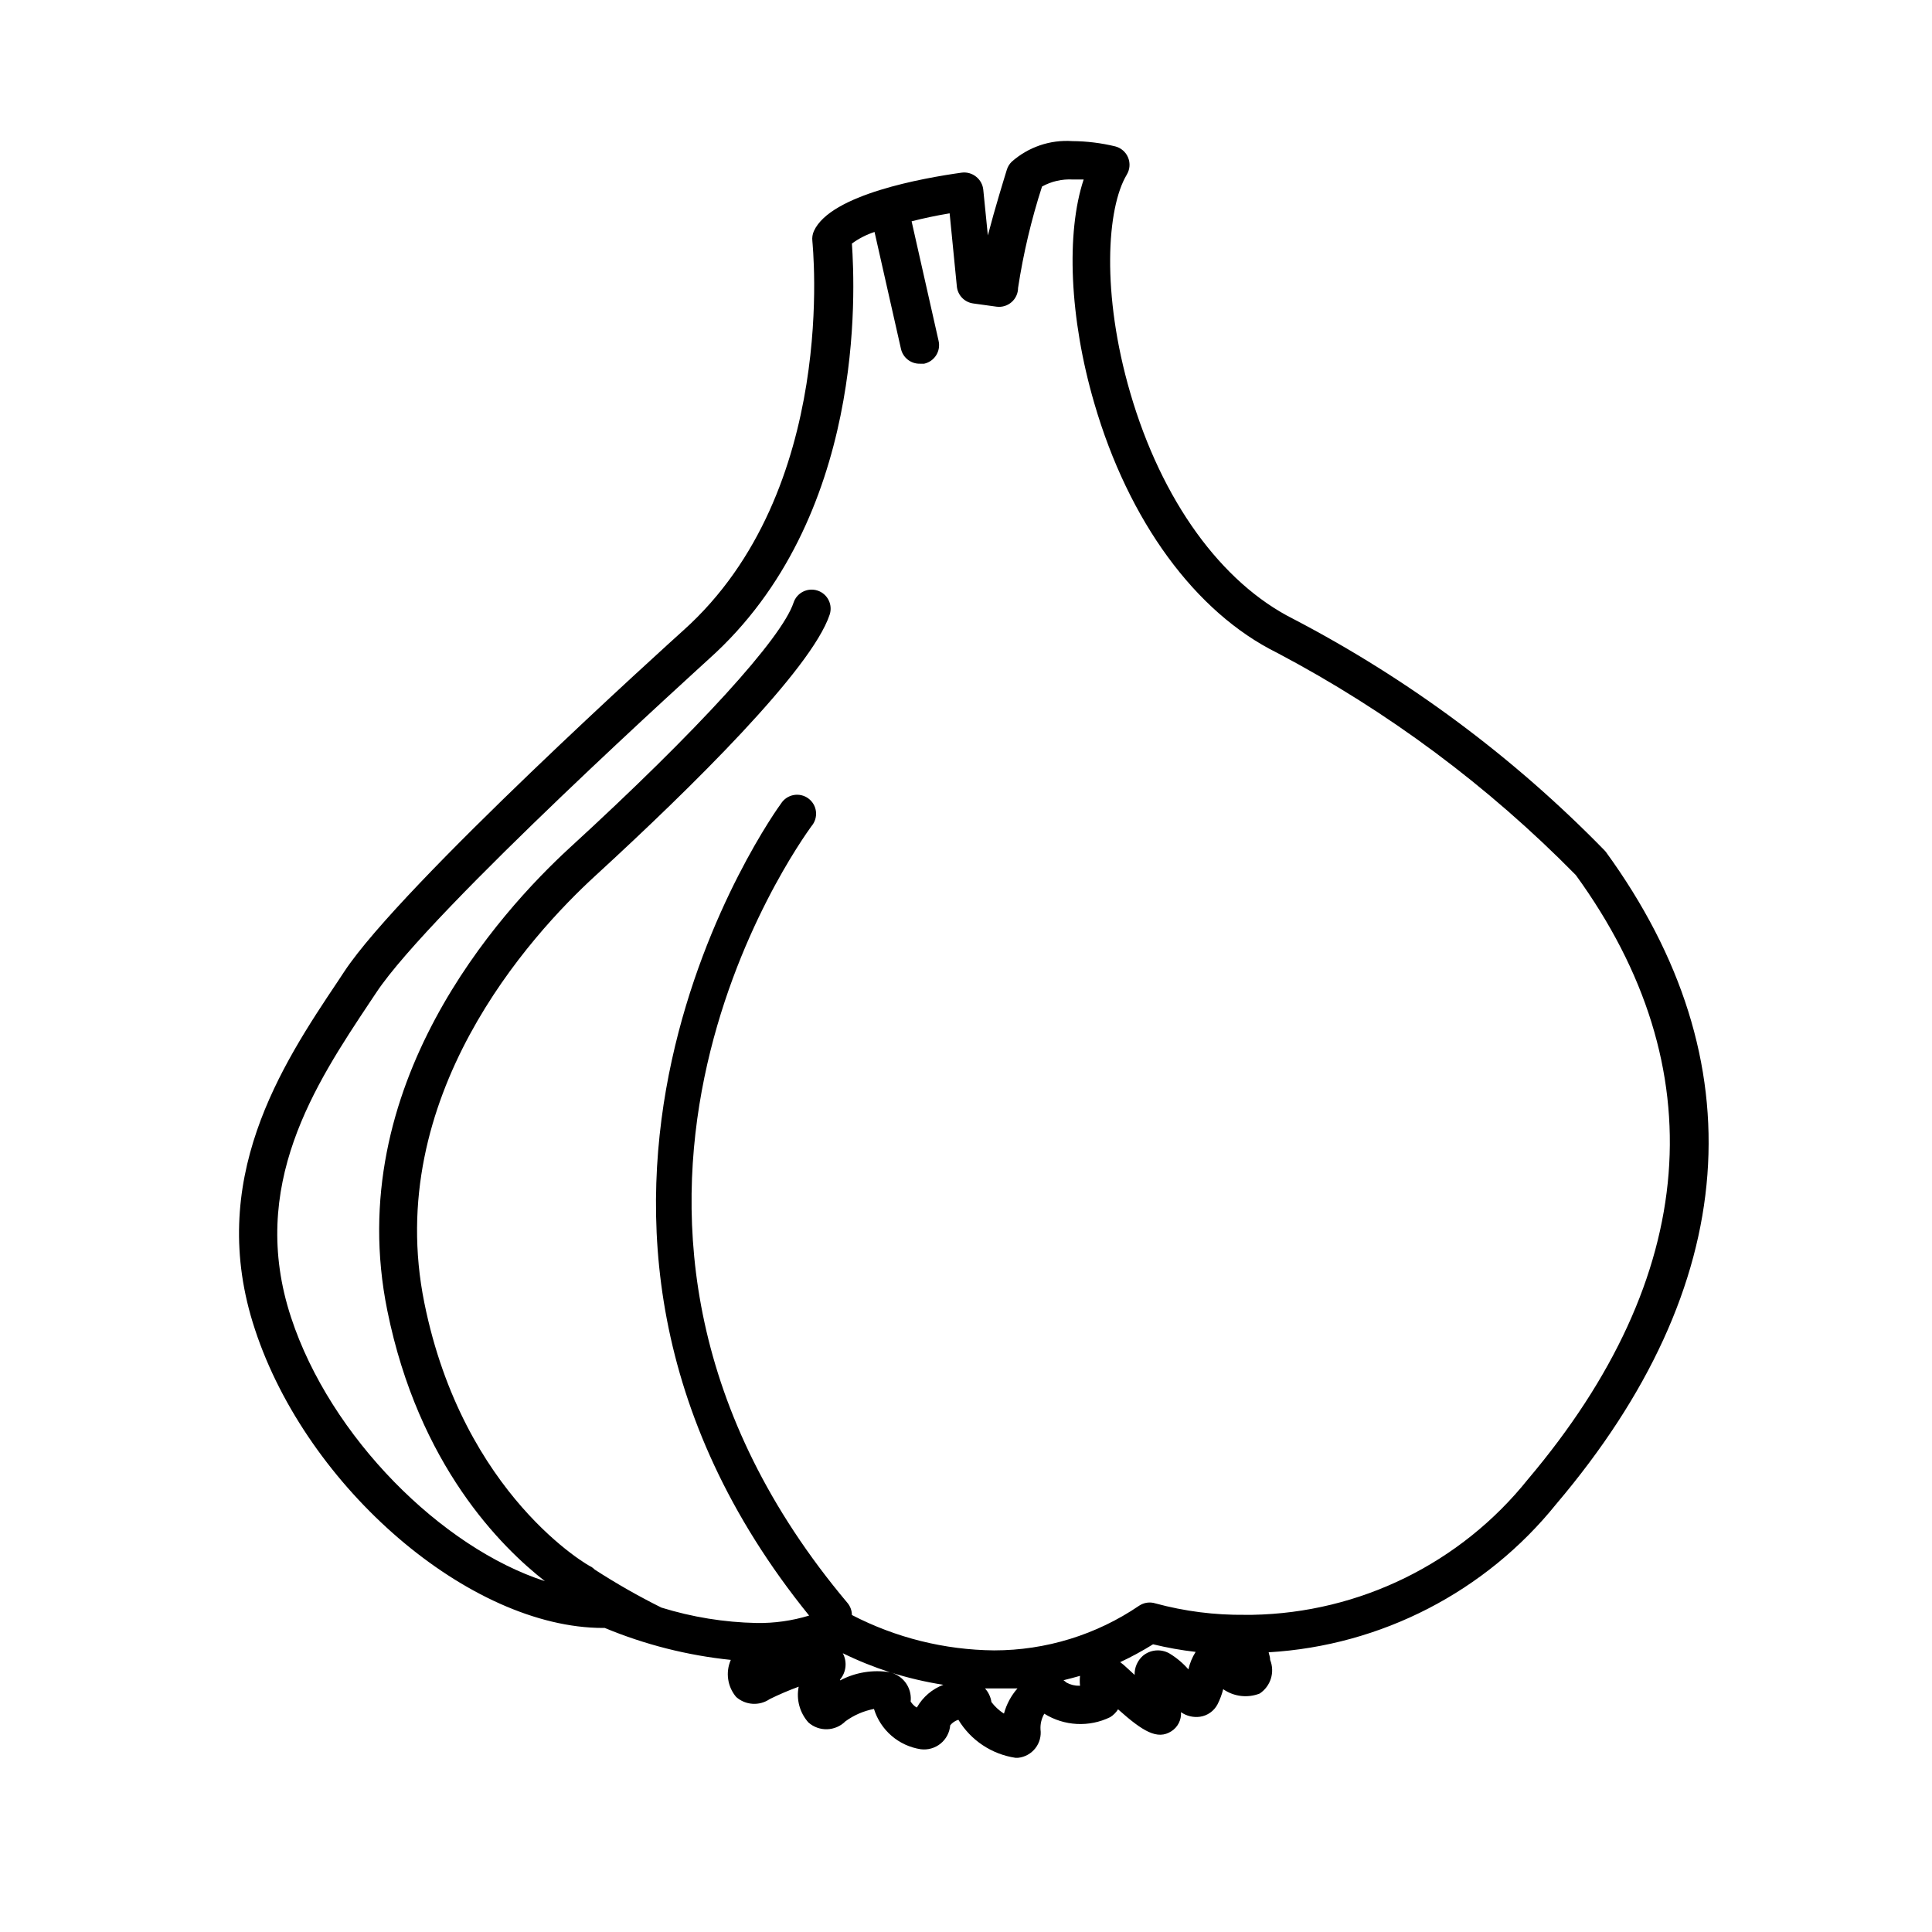
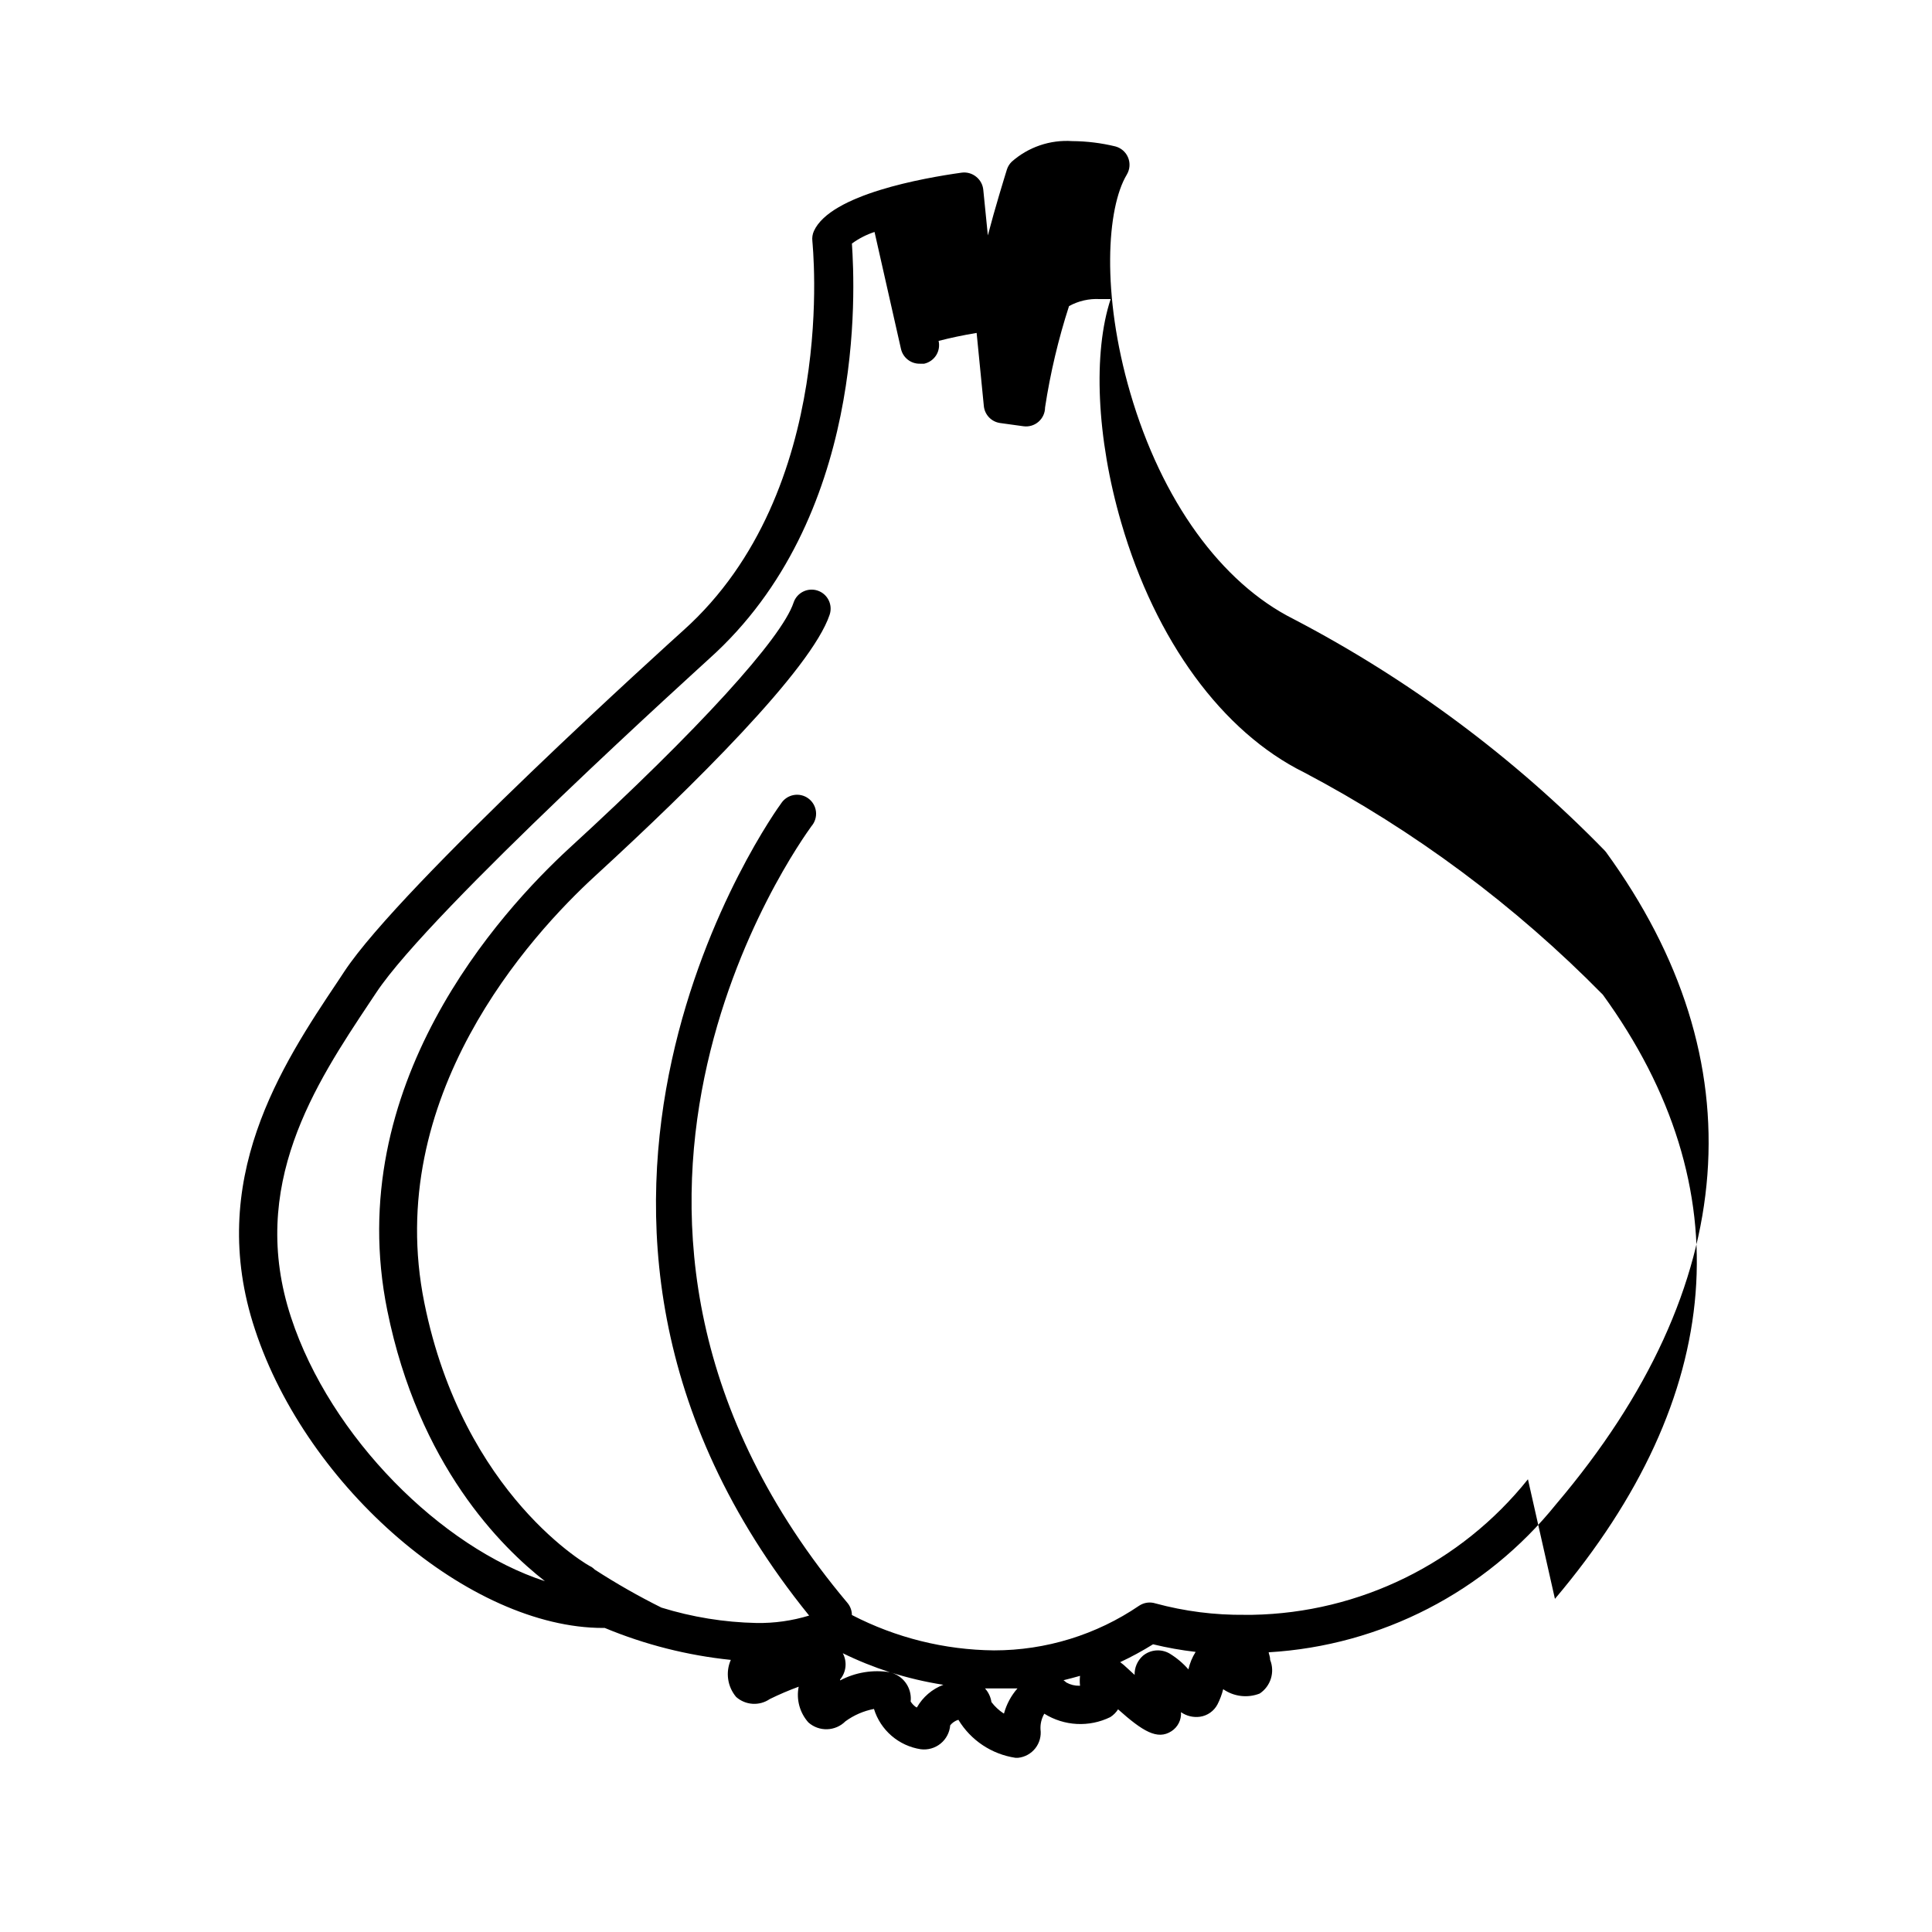
<svg xmlns="http://www.w3.org/2000/svg" fill="#000000" width="800px" height="800px" version="1.1" viewBox="144 144 512 512">
-   <path d="m569.58 369.77-0.402-0.453c-24.047-24.648-51.852-45.328-82.375-61.262-19.195-9.621-34.965-31.438-43.277-59.953-7.656-26.25-6.246-48.969-0.906-57.836v-0.004c0.812-1.355 0.941-3.016 0.348-4.481s-1.844-2.566-3.371-2.977c-3.746-0.91-7.582-1.383-11.438-1.41-5.875-0.402-11.668 1.578-16.07 5.492-0.582 0.578-1.012 1.285-1.258 2.066-0.707 2.316-3.125 10.078-5.039 17.434l-1.211-12.09v-0.004c-0.133-1.371-0.828-2.629-1.914-3.477-1.078-0.863-2.461-1.246-3.828-1.059-10.078 1.41-34.711 5.742-39.145 15.469-0.375 0.836-0.516 1.758-0.406 2.668 0 0.656 7.203 66.102-34.207 103.18-3.023 2.719-74.664 67.41-89.828 90.383l-1.664 2.519c-14.961 22.32-35.113 52.852-22.016 92.352 13.855 42.117 56.98 79.098 92.246 79.098h0.453c10.664 4.43 21.918 7.281 33.402 8.465-1.445 3.273-0.895 7.086 1.414 9.824 2.492 2.207 6.168 2.438 8.914 0.551 2.496-1.223 5.051-2.316 7.66-3.273-0.68 3.387 0.27 6.894 2.57 9.473 2.836 2.519 7.144 2.387 9.824-0.305 2.246-1.633 4.824-2.75 7.555-3.273 0.855 2.766 2.473 5.231 4.664 7.121 2.191 1.887 4.871 3.121 7.731 3.559 1.887 0.242 3.789-0.301 5.266-1.5 1.473-1.199 2.394-2.949 2.543-4.848 0.559-0.691 1.312-1.203 2.168-1.461 3.285 5.441 8.828 9.133 15.113 10.078h0.707c1.801-0.188 3.449-1.098 4.57-2.523 1.117-1.422 1.613-3.238 1.371-5.035-0.07-1.445 0.281-2.879 1.008-4.129 5.281 3.297 11.891 3.641 17.484 0.906 0.832-0.531 1.535-1.234 2.066-2.066 6.551 5.844 10.43 8.211 14.156 5.793 1.695-1.094 2.66-3.023 2.519-5.039 1.465 1.023 3.266 1.457 5.035 1.211 1.98-0.285 3.707-1.504 4.637-3.273 0.656-1.285 1.16-2.637 1.512-4.031 2.828 1.977 6.457 2.414 9.672 1.156 2.918-1.941 4.074-5.66 2.773-8.914 0-0.805-0.301-1.461-0.402-2.016h-0.004c29.82-1.754 57.504-16.027 76.227-39.297 48.973-57.738 53.457-117.39 13.152-172.81zm-202.94 219.56v-0.254c1.633-1.957 1.91-4.707 0.707-6.953 4.039 1.977 8.215 3.66 12.496 5.039-4.519-0.734-9.156 0.023-13.203 2.168zm20.152 7.106v-0.004c-0.586-0.395-1.082-0.91-1.461-1.512 0.324-2.961-1.223-5.809-3.879-7.152-0.496-0.254-1.02-0.457-1.559-0.605 4.609 1.469 9.324 2.578 14.105 3.324-2.961 1.121-5.438 3.242-7.004 5.996zm23.125 1.613v-0.004c-1.215-0.805-2.289-1.812-3.172-2.973-0.203-1.352-0.797-2.613-1.715-3.629h2.672 5.945c-1.688 1.914-2.91 4.191-3.578 6.652zm20.152-7.305v-0.004c-1.215 0.031-2.414-0.266-3.473-0.859-0.242-0.215-0.492-0.418-0.758-0.602 1.461-0.352 2.922-0.754 4.383-1.16-0.098 0.871-0.098 1.75 0 2.621zm28.871-4.34c-1.449-1.664-3.148-3.09-5.039-4.231-2.258-1.277-5.07-1.02-7.055 0.656-1.422 1.281-2.215 3.121-2.164 5.035l-1.812-1.664-1.109-1.008-0.906-0.707v0.004c2.996-1.402 5.906-2.984 8.715-4.734 3.715 0.906 7.484 1.578 11.285 2.016-0.898 1.426-1.547 2.992-1.914 4.633zm89.98-50.379c-17.793 22.246-44.57 35.414-73.055 35.922h-1.965c-7.992 0.086-15.961-0.93-23.68-3.023-1.461-0.469-3.055-0.246-4.332 0.605-11.336 7.715-24.727 11.84-38.441 11.84-13.121-0.125-26.031-3.336-37.684-9.371-0.008-1.137-0.398-2.238-1.109-3.125-85.344-101.42-12.746-201.52-9.621-205.91 0.922-1.059 1.359-2.453 1.211-3.848-0.148-1.398-0.875-2.668-2.004-3.504-1.125-0.84-2.551-1.168-3.93-0.91-1.379 0.258-2.59 1.078-3.34 2.266-0.805 1.059-78.848 108.62 7.457 215.18-4.519 1.379-9.23 2.043-13.953 1.965-8.547-0.176-17.027-1.551-25.191-4.078-6.082-3.023-11.984-6.391-17.684-10.078-0.258-0.266-0.547-0.504-0.859-0.703-0.352 0-33.957-18.844-44.285-69.98-11.035-54.512 28.012-97.336 45.344-113.21 25.645-23.527 57.234-54.664 62.07-69.172 0.875-2.644-0.555-5.496-3.199-6.375-2.644-0.875-5.496 0.559-6.371 3.199-3.125 9.422-25.191 33.703-59.297 64.941-18.539 17.027-60.457 63.078-48.367 122.63 8.312 41.059 30.23 62.723 41.766 71.742-27.359-8.867-56.832-38.137-67.262-69.879-11.488-34.863 6.449-61.867 20.859-83.531l1.715-2.57c14.457-21.863 87.41-87.66 88.164-88.418 41.664-37.281 38.691-97.992 37.887-110.08 1.824-1.336 3.848-2.375 5.996-3.074l7.004 30.984c0.527 2.344 2.637 3.988 5.035 3.93h1.109c1.312-0.289 2.457-1.09 3.176-2.223 0.719-1.137 0.953-2.512 0.652-3.82l-7.152-31.691c3.125-0.805 6.449-1.512 10.078-2.117l1.914 19.398c0.234 2.316 2.023 4.168 4.332 4.484l6.195 0.855c1.438 0.188 2.891-0.25 3.981-1.211 1.086-0.953 1.711-2.328 1.715-3.777 1.387-9.105 3.512-18.086 6.348-26.852 2.488-1.379 5.32-2.023 8.16-1.863h2.871c-4.684 14.156-3.777 36.727 2.82 59.297 9.07 31.188 26.754 55.418 48.465 66.148h0.004c29.258 15.438 55.957 35.305 79.148 58.898 37.078 51.086 32.695 106.45-12.695 160.11z" />
+   <path d="m569.58 369.77-0.402-0.453c-24.047-24.648-51.852-45.328-82.375-61.262-19.195-9.621-34.965-31.438-43.277-59.953-7.656-26.25-6.246-48.969-0.906-57.836v-0.004c0.812-1.355 0.941-3.016 0.348-4.481s-1.844-2.566-3.371-2.977c-3.746-0.91-7.582-1.383-11.438-1.41-5.875-0.402-11.668 1.578-16.07 5.492-0.582 0.578-1.012 1.285-1.258 2.066-0.707 2.316-3.125 10.078-5.039 17.434l-1.211-12.09v-0.004c-0.133-1.371-0.828-2.629-1.914-3.477-1.078-0.863-2.461-1.246-3.828-1.059-10.078 1.41-34.711 5.742-39.145 15.469-0.375 0.836-0.516 1.758-0.406 2.668 0 0.656 7.203 66.102-34.207 103.18-3.023 2.719-74.664 67.41-89.828 90.383l-1.664 2.519c-14.961 22.32-35.113 52.852-22.016 92.352 13.855 42.117 56.98 79.098 92.246 79.098h0.453c10.664 4.43 21.918 7.281 33.402 8.465-1.445 3.273-0.895 7.086 1.414 9.824 2.492 2.207 6.168 2.438 8.914 0.551 2.496-1.223 5.051-2.316 7.66-3.273-0.68 3.387 0.27 6.894 2.57 9.473 2.836 2.519 7.144 2.387 9.824-0.305 2.246-1.633 4.824-2.75 7.555-3.273 0.855 2.766 2.473 5.231 4.664 7.121 2.191 1.887 4.871 3.121 7.731 3.559 1.887 0.242 3.789-0.301 5.266-1.5 1.473-1.199 2.394-2.949 2.543-4.848 0.559-0.691 1.312-1.203 2.168-1.461 3.285 5.441 8.828 9.133 15.113 10.078h0.707c1.801-0.188 3.449-1.098 4.57-2.523 1.117-1.422 1.613-3.238 1.371-5.035-0.07-1.445 0.281-2.879 1.008-4.129 5.281 3.297 11.891 3.641 17.484 0.906 0.832-0.531 1.535-1.234 2.066-2.066 6.551 5.844 10.43 8.211 14.156 5.793 1.695-1.094 2.66-3.023 2.519-5.039 1.465 1.023 3.266 1.457 5.035 1.211 1.98-0.285 3.707-1.504 4.637-3.273 0.656-1.285 1.16-2.637 1.512-4.031 2.828 1.977 6.457 2.414 9.672 1.156 2.918-1.941 4.074-5.66 2.773-8.914 0-0.805-0.301-1.461-0.402-2.016h-0.004c29.82-1.754 57.504-16.027 76.227-39.297 48.973-57.738 53.457-117.39 13.152-172.81zm-202.94 219.56v-0.254c1.633-1.957 1.91-4.707 0.707-6.953 4.039 1.977 8.215 3.66 12.496 5.039-4.519-0.734-9.156 0.023-13.203 2.168zm20.152 7.106v-0.004c-0.586-0.395-1.082-0.91-1.461-1.512 0.324-2.961-1.223-5.809-3.879-7.152-0.496-0.254-1.02-0.457-1.559-0.605 4.609 1.469 9.324 2.578 14.105 3.324-2.961 1.121-5.438 3.242-7.004 5.996zm23.125 1.613v-0.004c-1.215-0.805-2.289-1.812-3.172-2.973-0.203-1.352-0.797-2.613-1.715-3.629h2.672 5.945c-1.688 1.914-2.91 4.191-3.578 6.652zm20.152-7.305v-0.004c-1.215 0.031-2.414-0.266-3.473-0.859-0.242-0.215-0.492-0.418-0.758-0.602 1.461-0.352 2.922-0.754 4.383-1.16-0.098 0.871-0.098 1.75 0 2.621zm28.871-4.34c-1.449-1.664-3.148-3.09-5.039-4.231-2.258-1.277-5.07-1.02-7.055 0.656-1.422 1.281-2.215 3.121-2.164 5.035l-1.812-1.664-1.109-1.008-0.906-0.707v0.004c2.996-1.402 5.906-2.984 8.715-4.734 3.715 0.906 7.484 1.578 11.285 2.016-0.898 1.426-1.547 2.992-1.914 4.633zm89.98-50.379c-17.793 22.246-44.57 35.414-73.055 35.922h-1.965c-7.992 0.086-15.961-0.93-23.68-3.023-1.461-0.469-3.055-0.246-4.332 0.605-11.336 7.715-24.727 11.84-38.441 11.84-13.121-0.125-26.031-3.336-37.684-9.371-0.008-1.137-0.398-2.238-1.109-3.125-85.344-101.42-12.746-201.52-9.621-205.91 0.922-1.059 1.359-2.453 1.211-3.848-0.148-1.398-0.875-2.668-2.004-3.504-1.125-0.84-2.551-1.168-3.93-0.91-1.379 0.258-2.59 1.078-3.34 2.266-0.805 1.059-78.848 108.62 7.457 215.18-4.519 1.379-9.23 2.043-13.953 1.965-8.547-0.176-17.027-1.551-25.191-4.078-6.082-3.023-11.984-6.391-17.684-10.078-0.258-0.266-0.547-0.504-0.859-0.703-0.352 0-33.957-18.844-44.285-69.98-11.035-54.512 28.012-97.336 45.344-113.21 25.645-23.527 57.234-54.664 62.07-69.172 0.875-2.644-0.555-5.496-3.199-6.375-2.644-0.875-5.496 0.559-6.371 3.199-3.125 9.422-25.191 33.703-59.297 64.941-18.539 17.027-60.457 63.078-48.367 122.63 8.312 41.059 30.23 62.723 41.766 71.742-27.359-8.867-56.832-38.137-67.262-69.879-11.488-34.863 6.449-61.867 20.859-83.531l1.715-2.57c14.457-21.863 87.41-87.66 88.164-88.418 41.664-37.281 38.691-97.992 37.887-110.08 1.824-1.336 3.848-2.375 5.996-3.074l7.004 30.984c0.527 2.344 2.637 3.988 5.035 3.93h1.109c1.312-0.289 2.457-1.09 3.176-2.223 0.719-1.137 0.953-2.512 0.652-3.82c3.125-0.805 6.449-1.512 10.078-2.117l1.914 19.398c0.234 2.316 2.023 4.168 4.332 4.484l6.195 0.855c1.438 0.188 2.891-0.25 3.981-1.211 1.086-0.953 1.711-2.328 1.715-3.777 1.387-9.105 3.512-18.086 6.348-26.852 2.488-1.379 5.32-2.023 8.16-1.863h2.871c-4.684 14.156-3.777 36.727 2.82 59.297 9.07 31.188 26.754 55.418 48.465 66.148h0.004c29.258 15.438 55.957 35.305 79.148 58.898 37.078 51.086 32.695 106.45-12.695 160.11z" />
</svg>